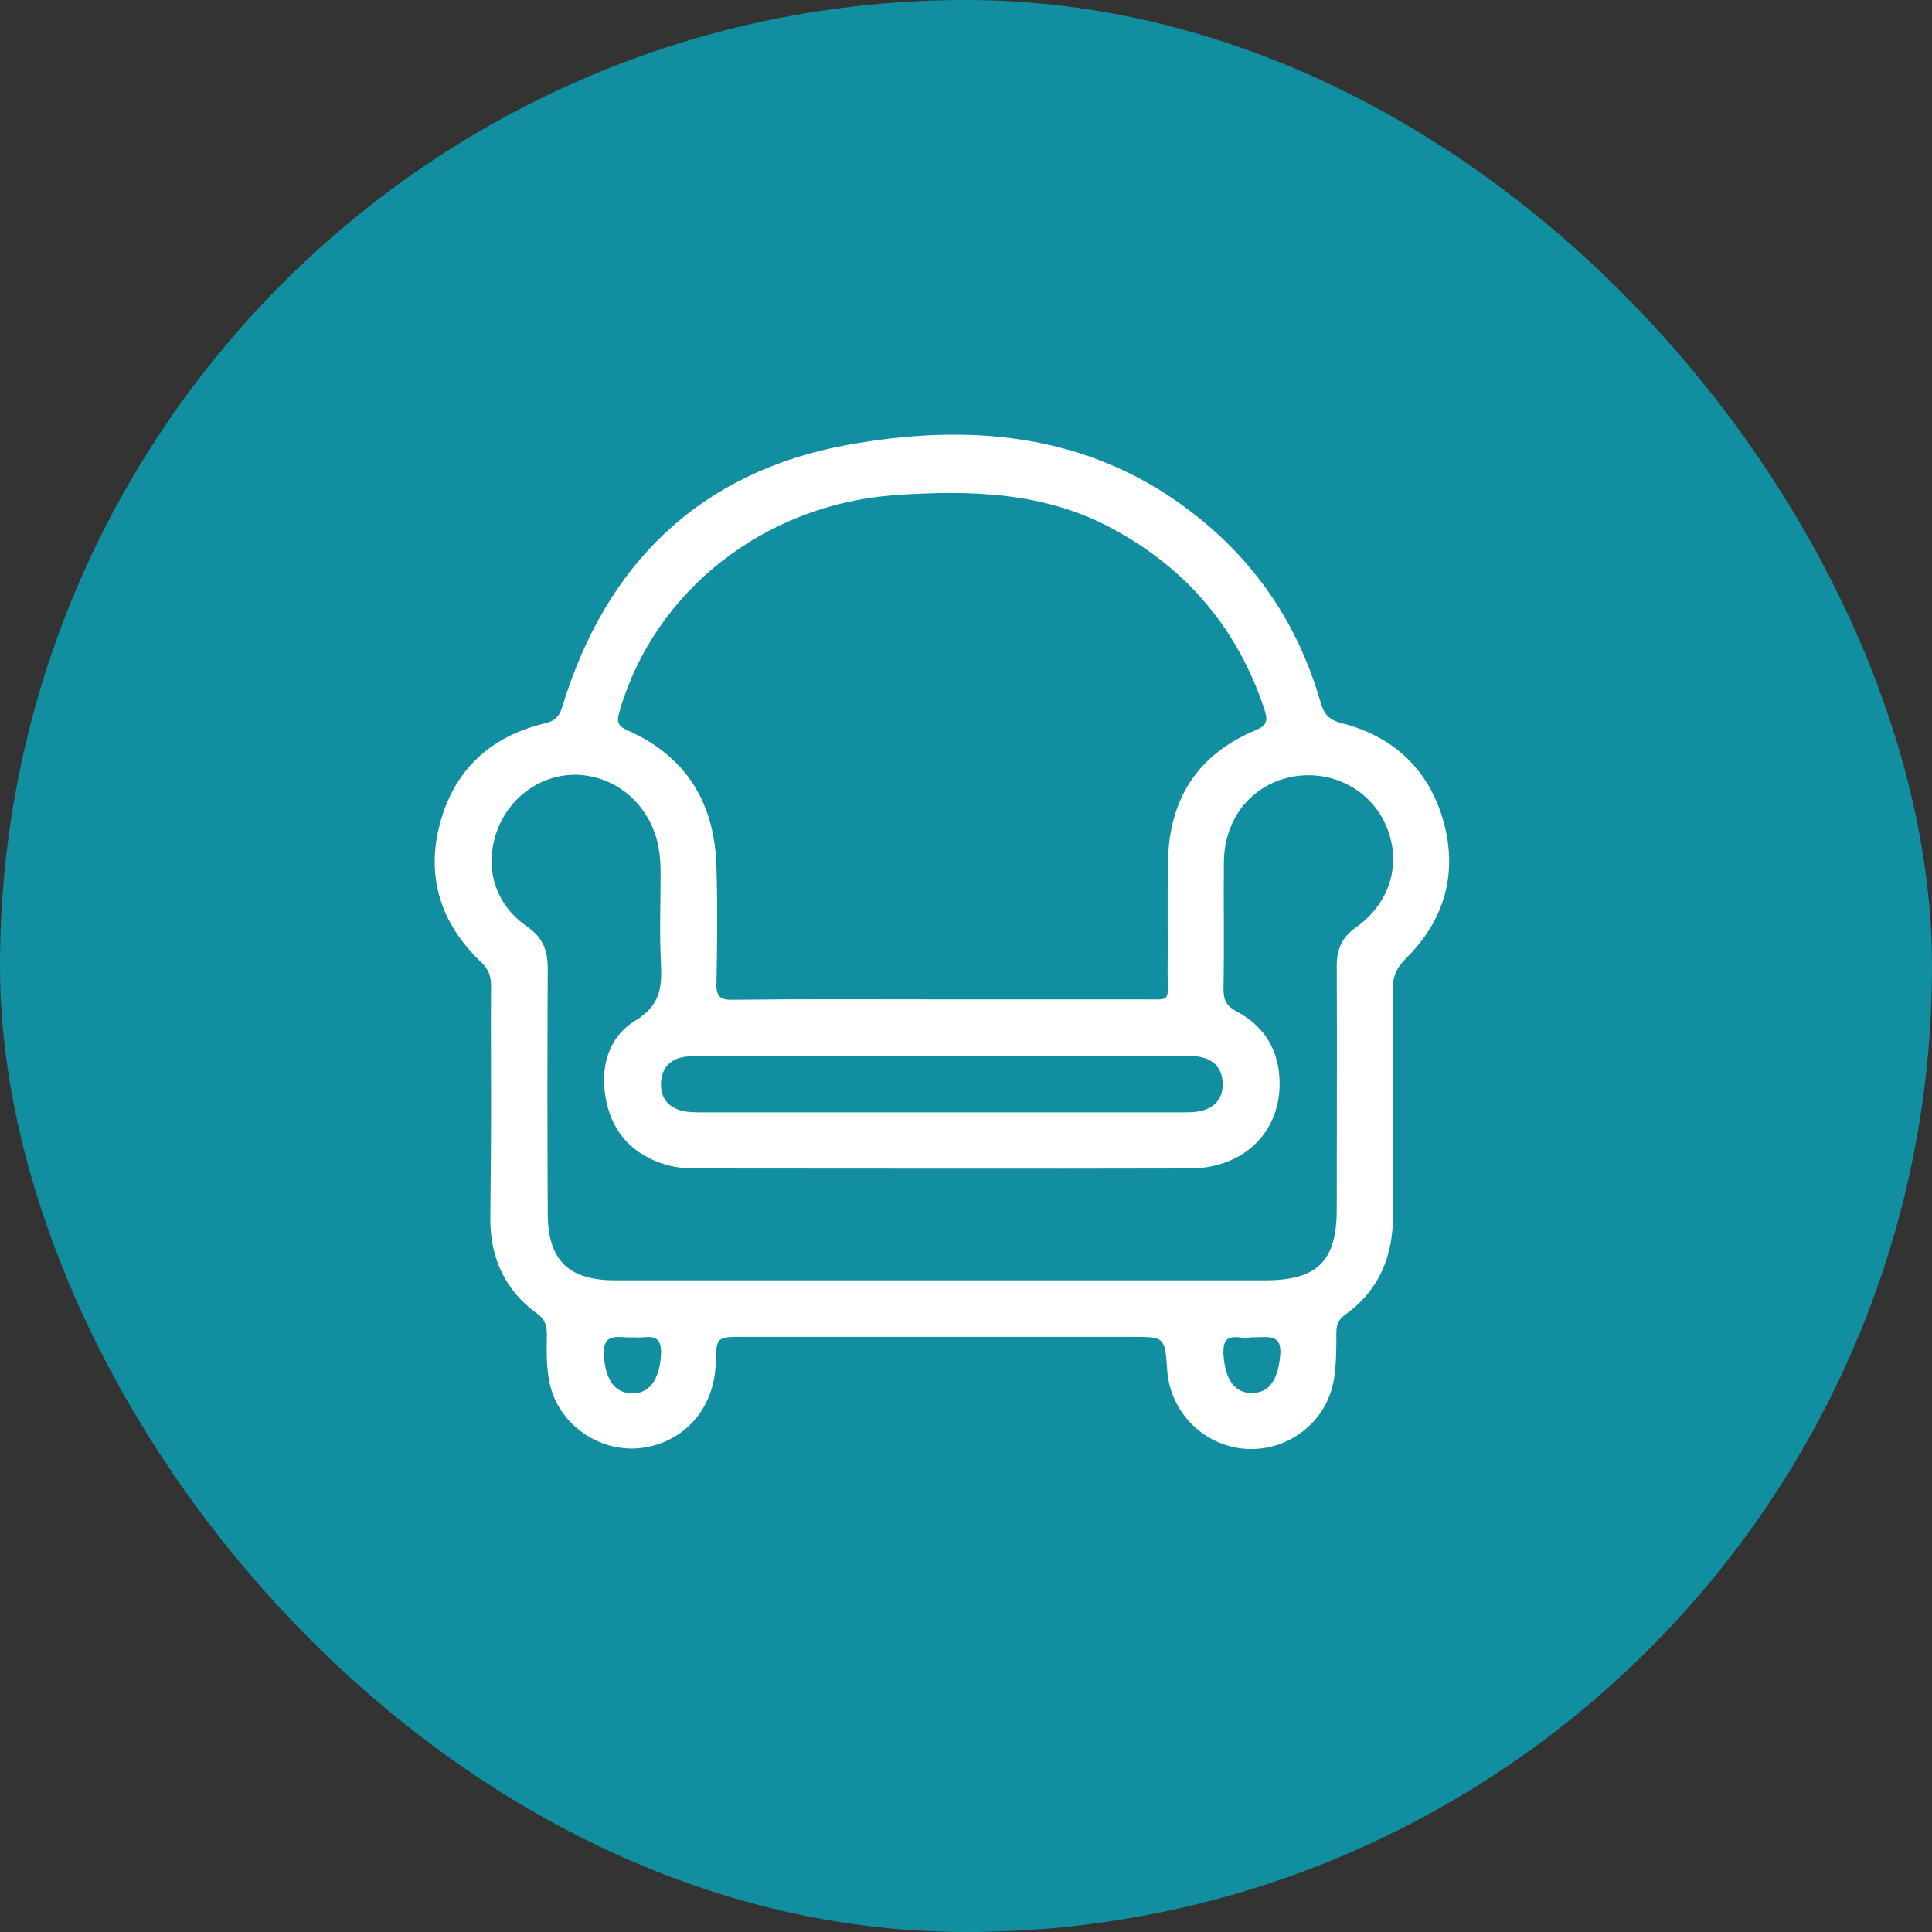
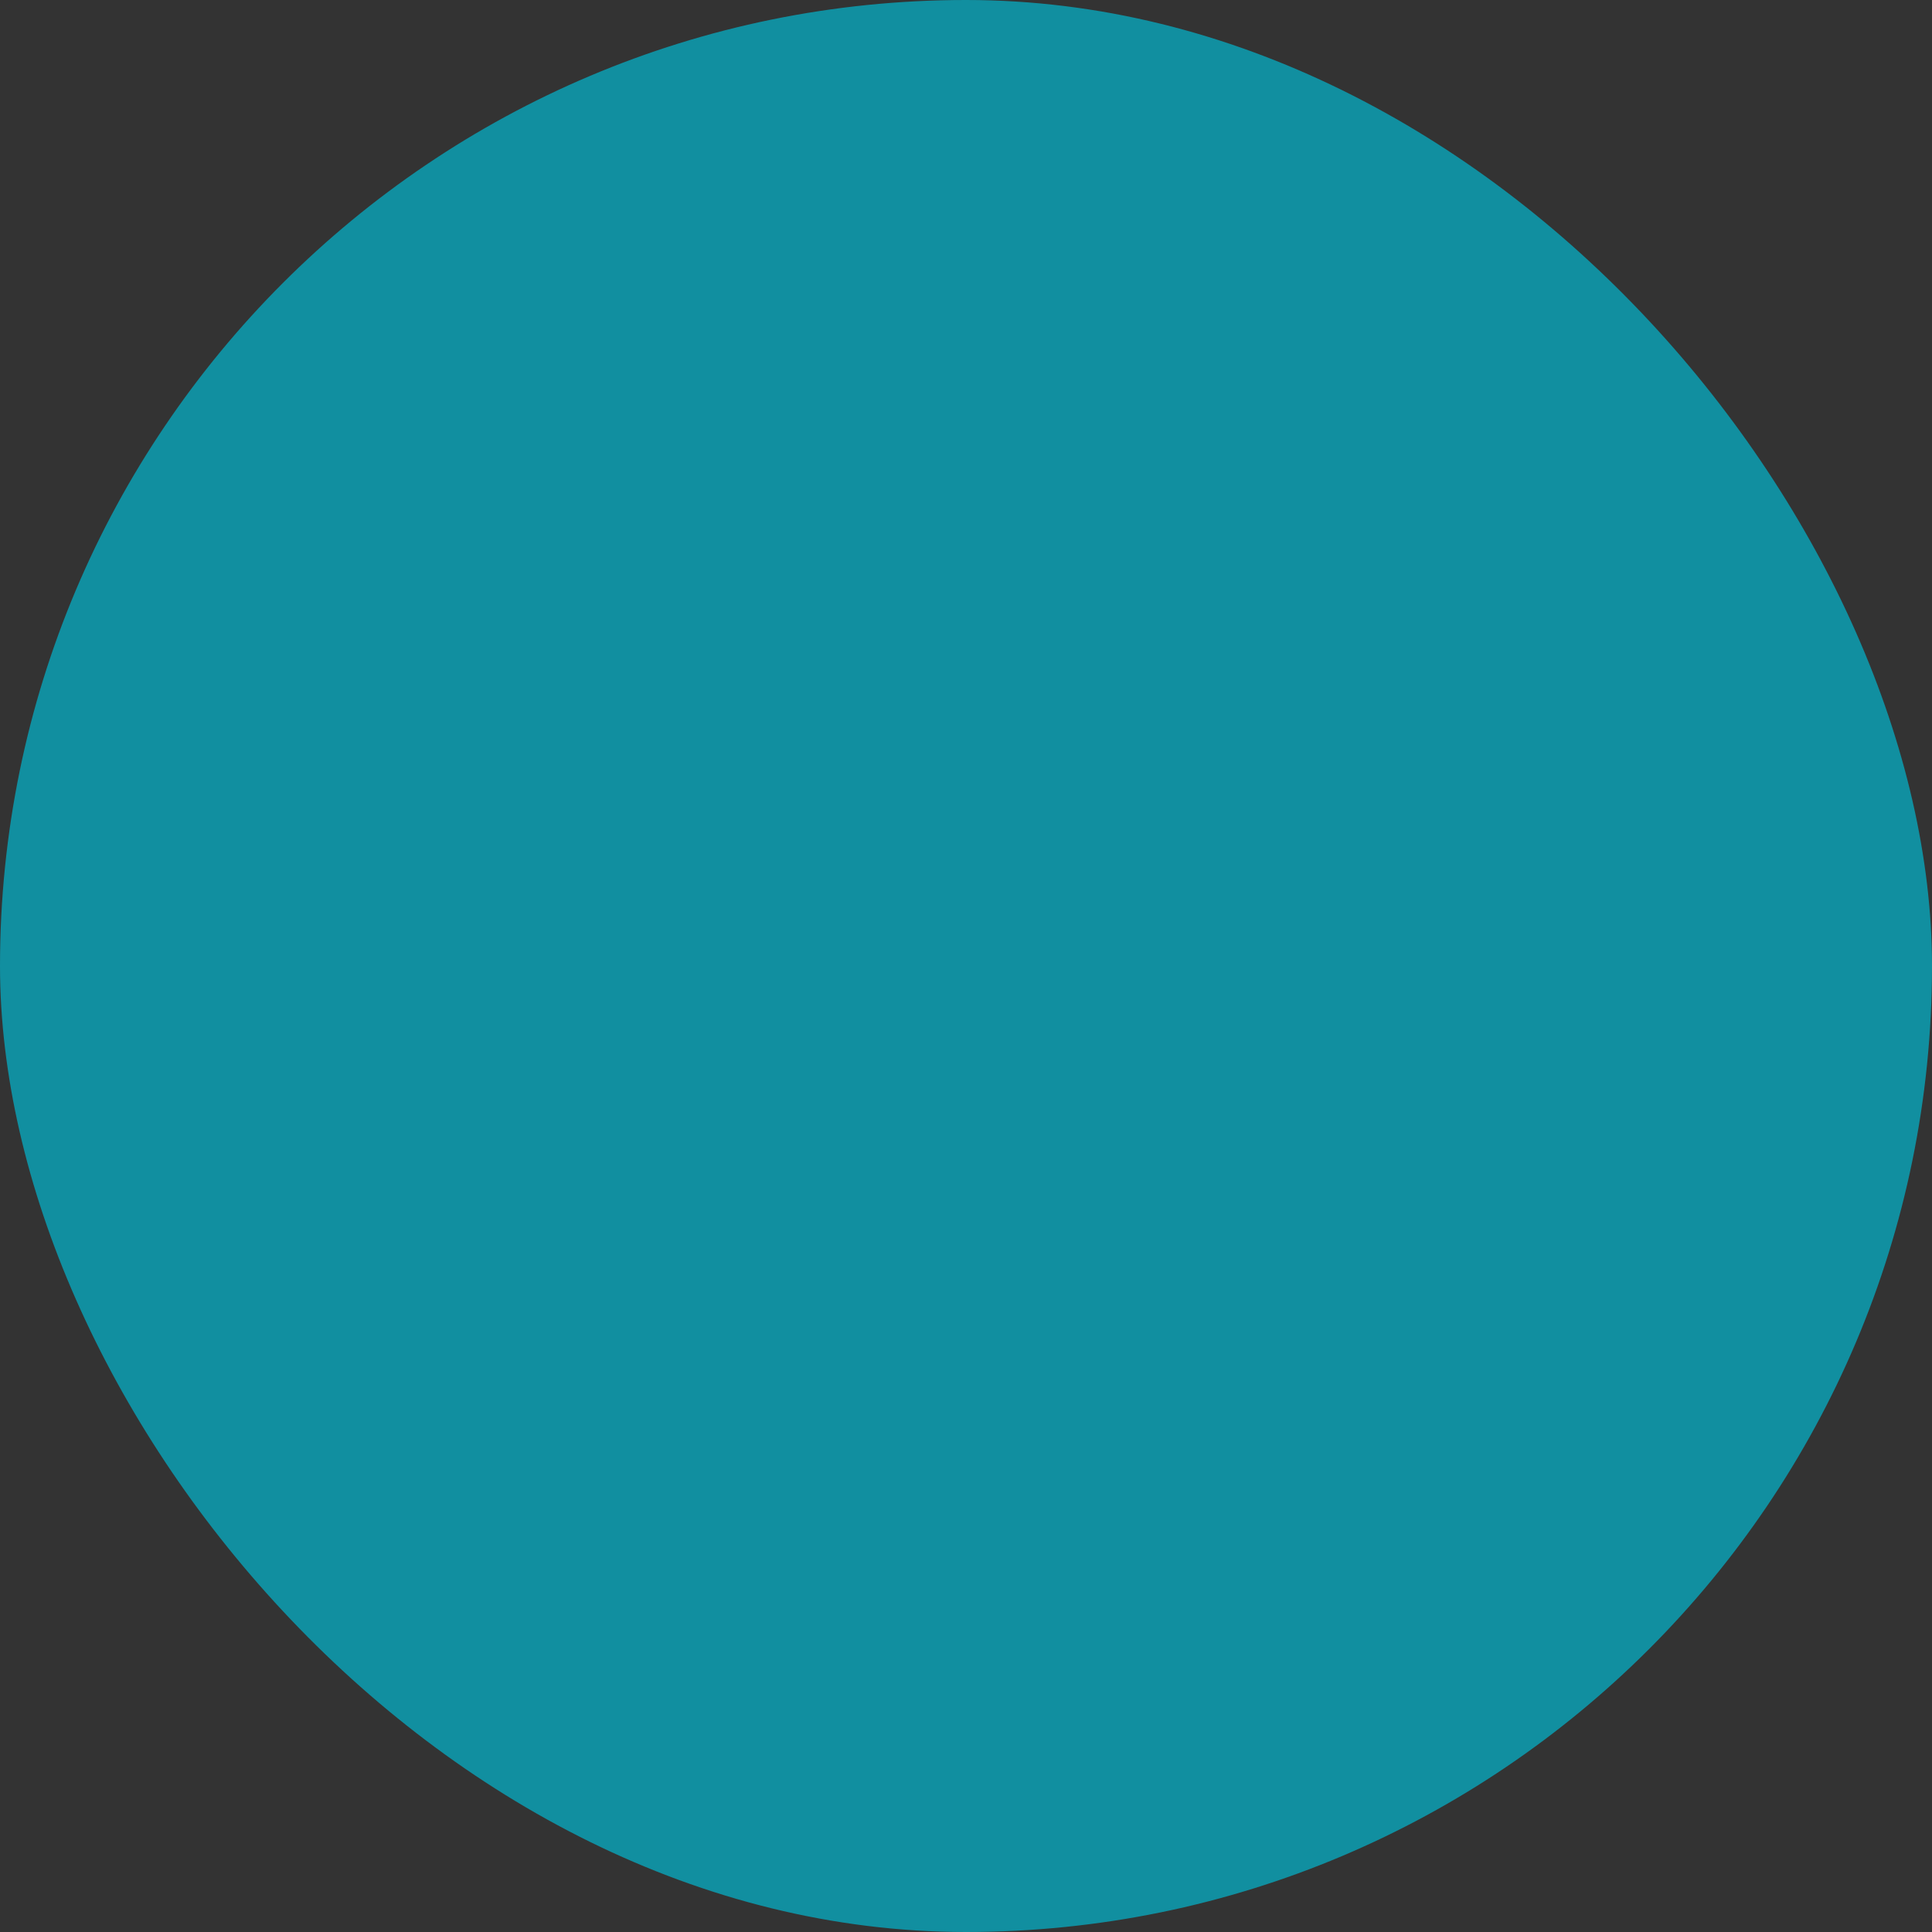
<svg xmlns="http://www.w3.org/2000/svg" width="40" height="40" viewBox="0 0 40 40" fill="none">
  <rect x="0" y="0" width="40" height="40" fill="#333333" stroke="none" />
  <g clip-path="url(#clip0_8_95)">
    <rect width="40" height="40" rx="20" fill="#118FA0" />
-     <path d="M10.167 22.859C10.167 22.041 10.159 21.222 10.167 20.404C10.167 20.2 10.11 20.061 9.954 19.913C9.125 19.12 8.814 18.154 9.109 17.05C9.404 15.945 10.151 15.25 11.266 14.98C11.479 14.931 11.578 14.849 11.643 14.628C12.545 11.666 14.497 9.768 17.548 9.211C20.033 8.761 22.485 8.95 24.617 10.562C25.97 11.584 26.872 12.91 27.34 14.538C27.413 14.783 27.504 14.898 27.774 14.972C28.849 15.242 29.579 15.929 29.882 16.992C30.186 18.072 29.915 19.046 29.111 19.84C28.906 20.044 28.832 20.232 28.832 20.511C28.84 22.049 28.832 23.595 28.84 25.133C28.849 25.992 28.562 26.712 27.848 27.22C27.709 27.318 27.668 27.441 27.668 27.596C27.668 27.899 27.668 28.193 27.627 28.496C27.512 29.38 26.749 30.018 25.864 30.001C24.97 29.977 24.232 29.273 24.166 28.373C24.117 27.678 24.117 27.678 23.428 27.678C20.746 27.678 18.073 27.678 15.391 27.678C14.833 27.678 14.833 27.678 14.817 28.234C14.792 29.151 14.169 29.862 13.291 29.977C12.463 30.083 11.635 29.551 11.405 28.741C11.307 28.381 11.315 28.013 11.323 27.645C11.323 27.457 11.29 27.318 11.118 27.195C10.462 26.721 10.159 26.058 10.151 25.264C10.159 24.471 10.167 23.669 10.167 22.859ZM19.483 20.691C20.877 20.691 22.272 20.691 23.666 20.691C24.256 20.691 24.174 20.756 24.174 20.159C24.182 19.381 24.166 18.604 24.182 17.827C24.207 16.542 24.797 15.618 25.995 15.119C26.224 15.021 26.257 14.931 26.183 14.701C25.634 13.032 24.584 11.781 23.034 10.946C21.616 10.177 20.074 10.144 18.524 10.251C15.817 10.447 13.554 12.239 12.832 14.71C12.775 14.906 12.758 15.021 12.988 15.119C14.218 15.659 14.8 16.64 14.833 17.95C14.858 18.751 14.85 19.561 14.833 20.363C14.825 20.641 14.924 20.707 15.186 20.699C16.613 20.682 18.048 20.691 19.483 20.691ZM19.459 26.508C21.698 26.508 23.936 26.508 26.183 26.508C27.274 26.508 27.676 26.115 27.676 25.035C27.676 23.358 27.684 21.68 27.676 20.003C27.676 19.66 27.774 19.414 28.061 19.21C28.808 18.686 29.037 17.827 28.677 17.05C28.34 16.322 27.545 15.929 26.741 16.084C25.913 16.248 25.347 16.943 25.339 17.851C25.331 18.727 25.347 19.594 25.331 20.47C25.331 20.699 25.388 20.83 25.609 20.944C26.134 21.222 26.446 21.68 26.487 22.286C26.569 23.382 25.79 24.192 24.625 24.192C21.214 24.201 17.794 24.192 14.382 24.192C14.177 24.192 13.972 24.168 13.775 24.11C13.119 23.914 12.693 23.472 12.553 22.801C12.414 22.139 12.57 21.492 13.152 21.132C13.652 20.83 13.71 20.461 13.685 19.971C13.652 19.349 13.677 18.719 13.677 18.089C13.677 17.86 13.661 17.631 13.603 17.401C13.398 16.632 12.767 16.092 11.996 16.043C11.249 16.002 10.552 16.477 10.29 17.205C10.019 17.958 10.241 18.719 10.913 19.185C11.233 19.406 11.34 19.668 11.34 20.044C11.332 21.738 11.332 23.423 11.34 25.117C11.34 26.09 11.766 26.508 12.742 26.508C14.981 26.508 17.22 26.508 19.459 26.508ZM19.549 21.86C17.901 21.86 16.244 21.86 14.595 21.86C14.448 21.86 14.292 21.86 14.144 21.885C13.849 21.942 13.693 22.139 13.685 22.433C13.677 22.728 13.833 22.924 14.12 22.998C14.251 23.03 14.39 23.03 14.522 23.03C17.843 23.03 21.156 23.03 24.478 23.03C24.617 23.03 24.756 23.03 24.88 22.998C25.166 22.924 25.322 22.728 25.314 22.433C25.306 22.139 25.15 21.942 24.855 21.885C24.707 21.852 24.56 21.86 24.404 21.86C22.796 21.86 21.173 21.86 19.549 21.86ZM13.127 27.686C12.849 27.719 12.455 27.53 12.504 28.095C12.545 28.561 12.717 28.831 13.07 28.848C13.447 28.864 13.652 28.561 13.685 28.054C13.718 27.53 13.357 27.727 13.127 27.686ZM25.913 27.686C25.708 27.76 25.298 27.49 25.331 28.046C25.363 28.553 25.56 28.856 25.937 28.84C26.29 28.831 26.454 28.553 26.503 28.087C26.561 27.571 26.208 27.702 25.913 27.686Z" fill="white" />
  </g>
  <defs>
    <clipPath id="clip0_8_95">
      <rect width="40" height="40" fill="white" />
    </clipPath>
  </defs>
</svg>